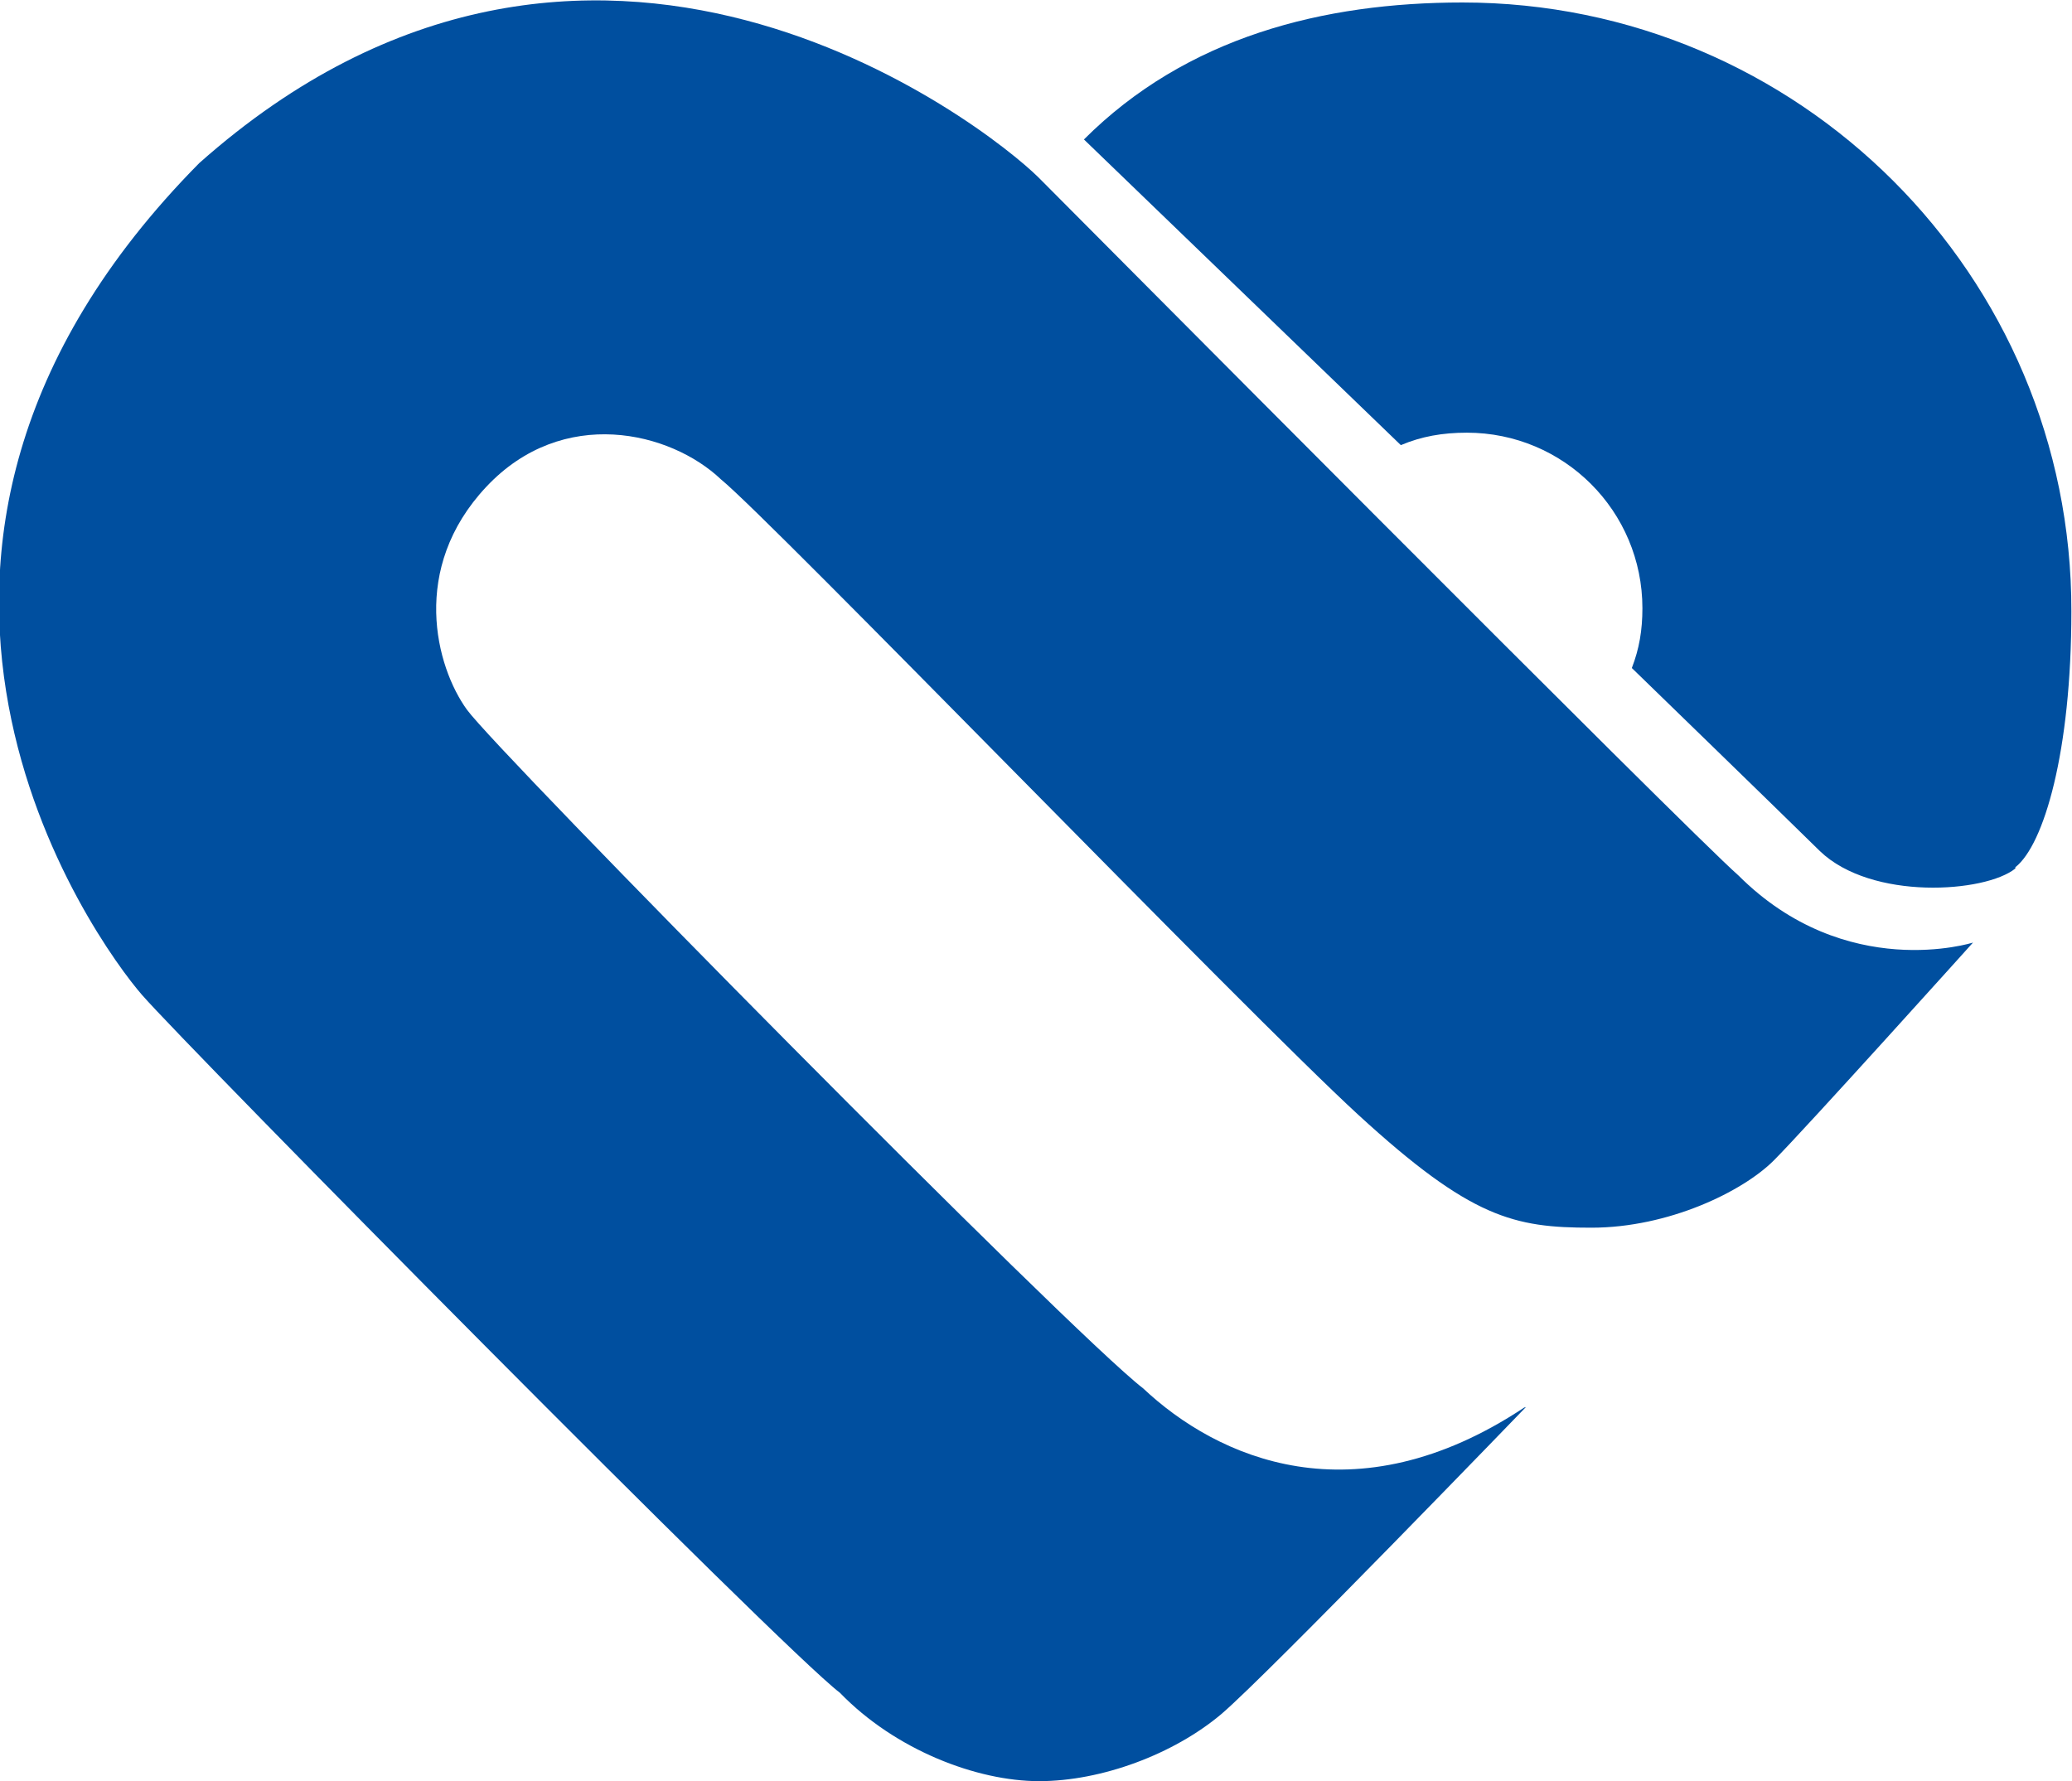
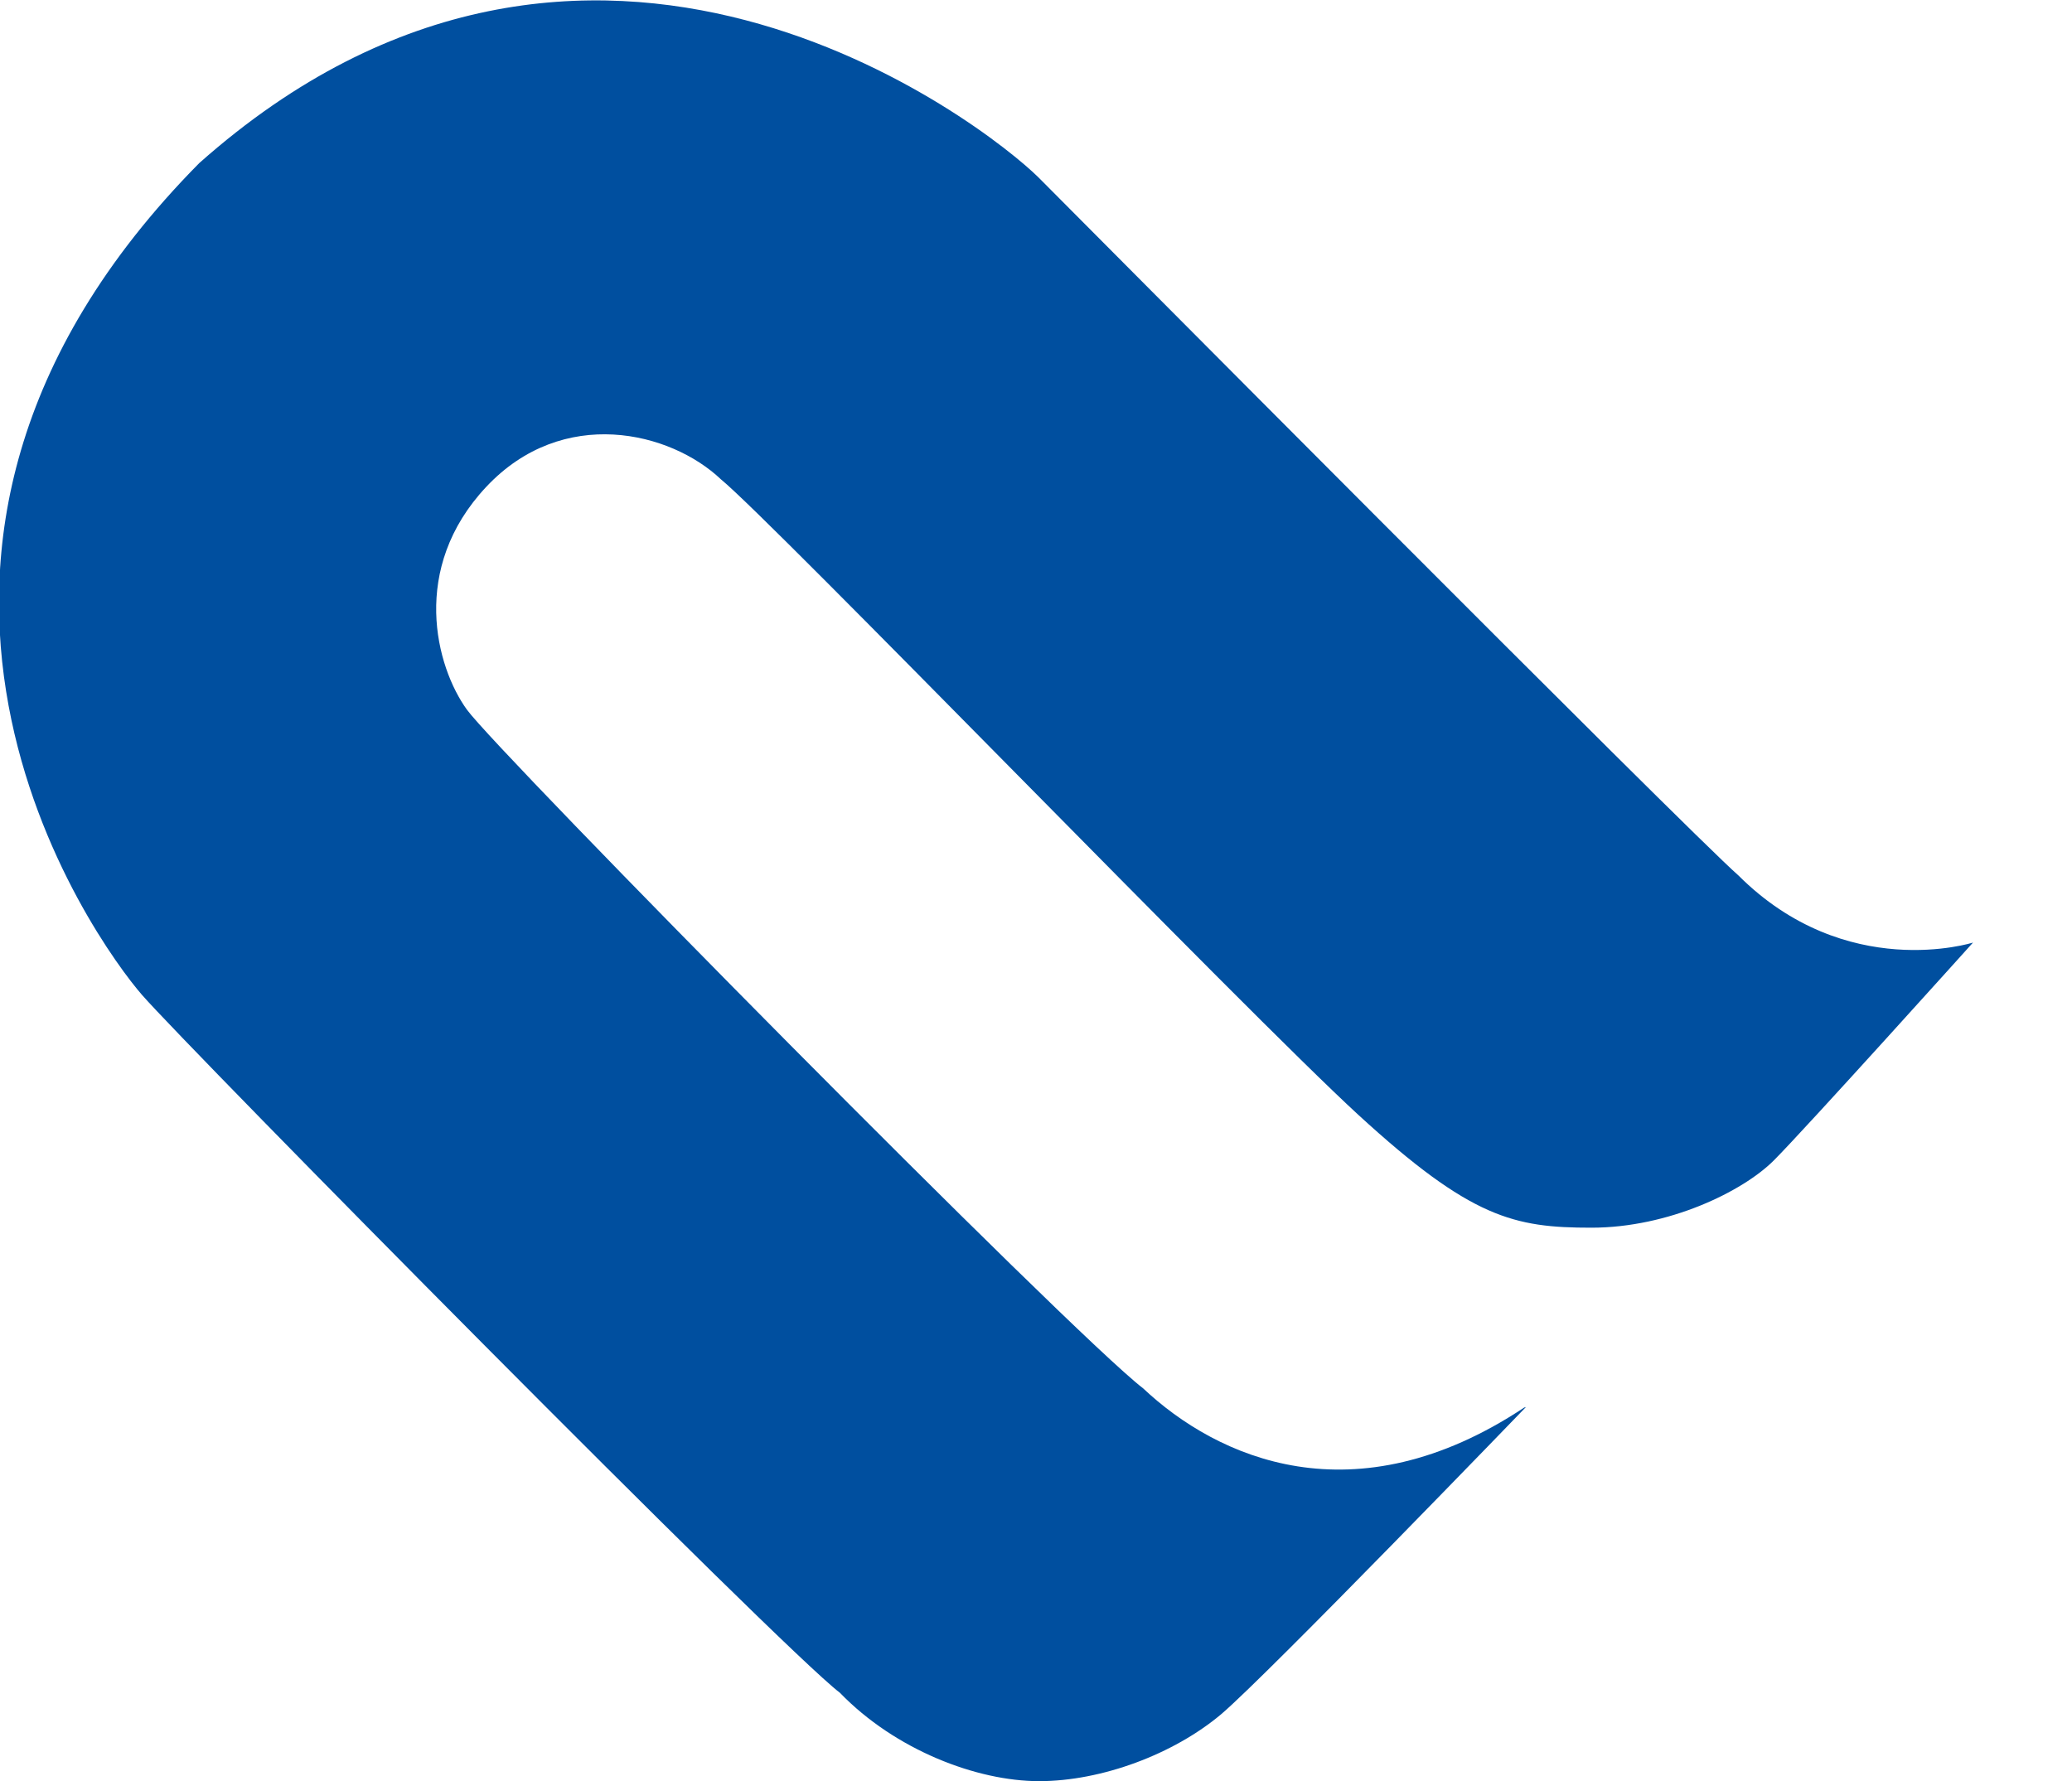
<svg xmlns="http://www.w3.org/2000/svg" id="Capa_1" data-name="Capa 1" viewBox="0 0 33.28 28.61">
  <defs>
    <style>      .cls-1 {        fill: #004f9f;        stroke-width: 0px;      }    </style>
  </defs>
  <path class="cls-1" d="M24.51,22.6s-4.12,4.27-4.89,4.93c-.77.65-1.93,1.08-2.93,1.08s-2.31-.5-3.2-1.42c-.96-.73-10.47-10.36-11.21-11.21s-5.28-7.09.92-13.36c6.28-5.58,12.62-.62,13.48.23.43.43,10.44,10.51,11.24,11.21,1.73,1.73,3.77,1.08,3.77,1.08,0,0-2.7,3-3.2,3.5-.5.5-1.69,1.08-2.93,1.08s-1.93-.15-3.74-1.81c-1.81-1.66-9.43-9.55-10.24-10.21-.81-.77-2.54-1.19-3.77.12s-.81,2.89-.31,3.58c.5.69,9.7,10.01,10.86,10.9,1.19,1.12,3.39,2.12,6.12.31Z" />
-   <path class="cls-1" d="M32.37,13.93c.46-.36.9-1.86.9-4.11C33.28,4.42,28.89.04,23.49.04c-2.23,0-4.43.55-6.08,2.2l5.09,4.91c.33-.14.67-.2,1.06-.2,1.56,0,2.82,1.26,2.82,2.82,0,.35-.05.65-.17.96,0,0,2.39,2.32,3.02,2.94.83.8,2.66.67,3.14.28Z" />
</svg>